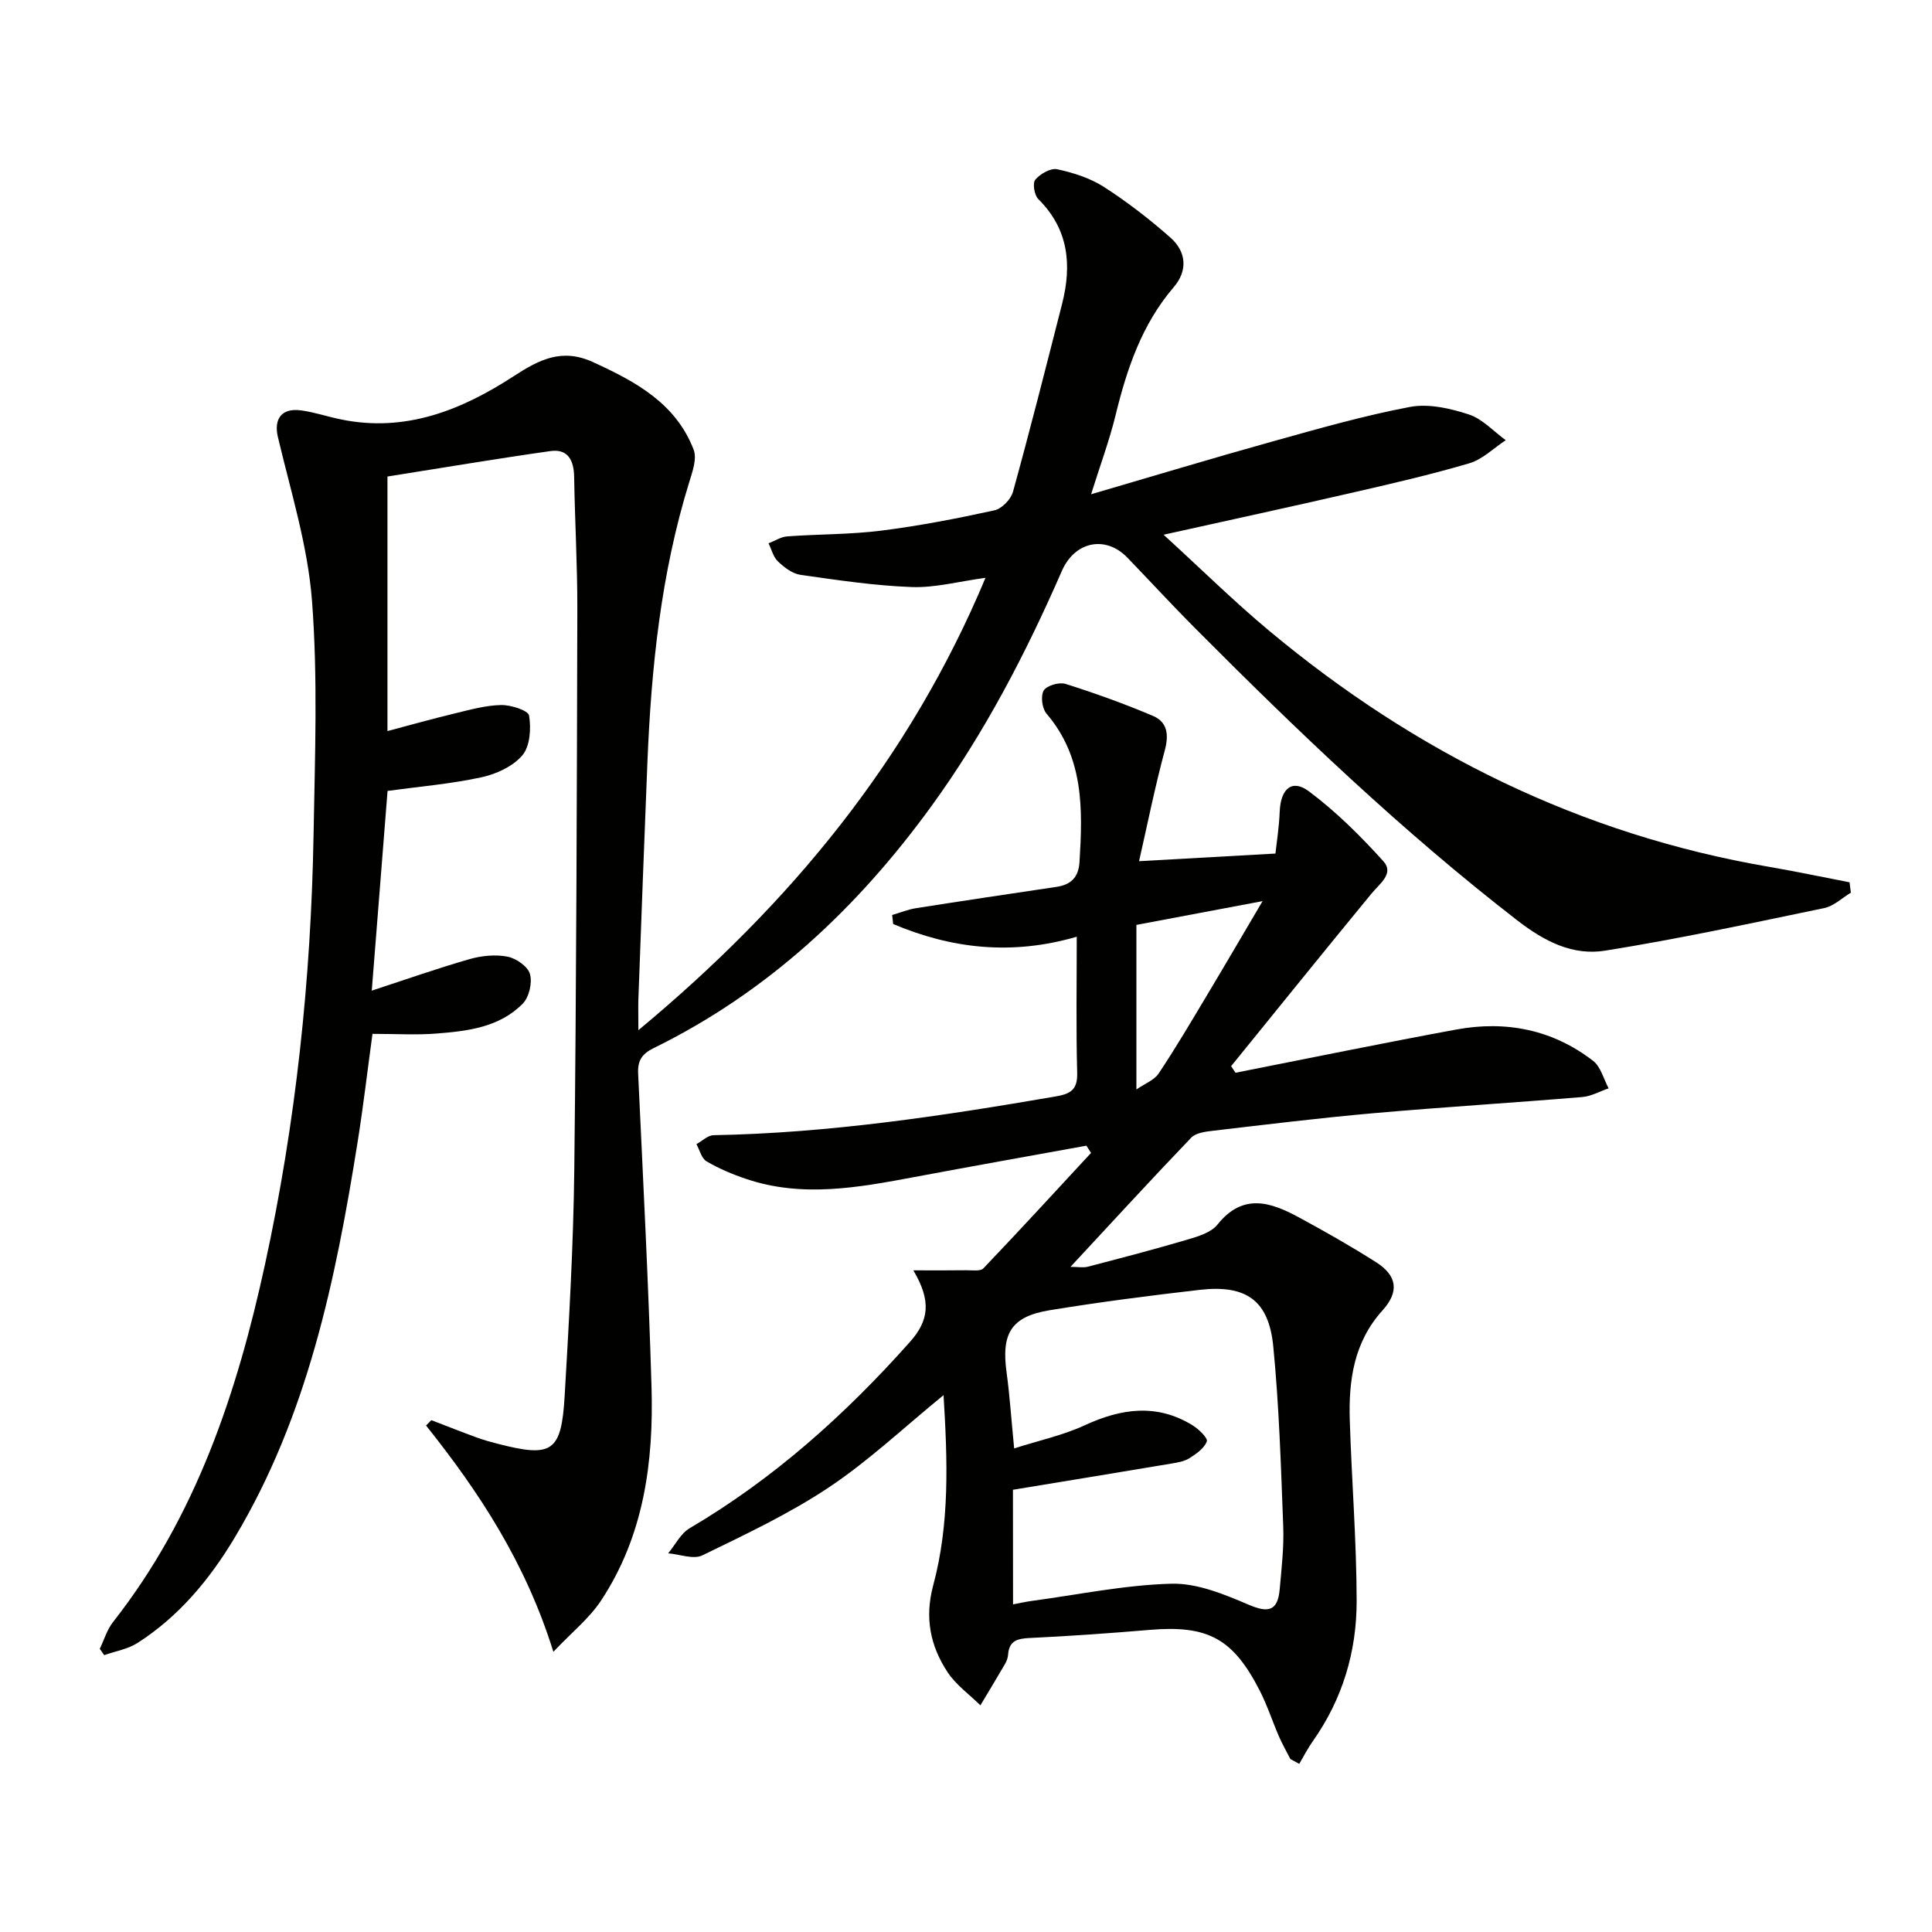
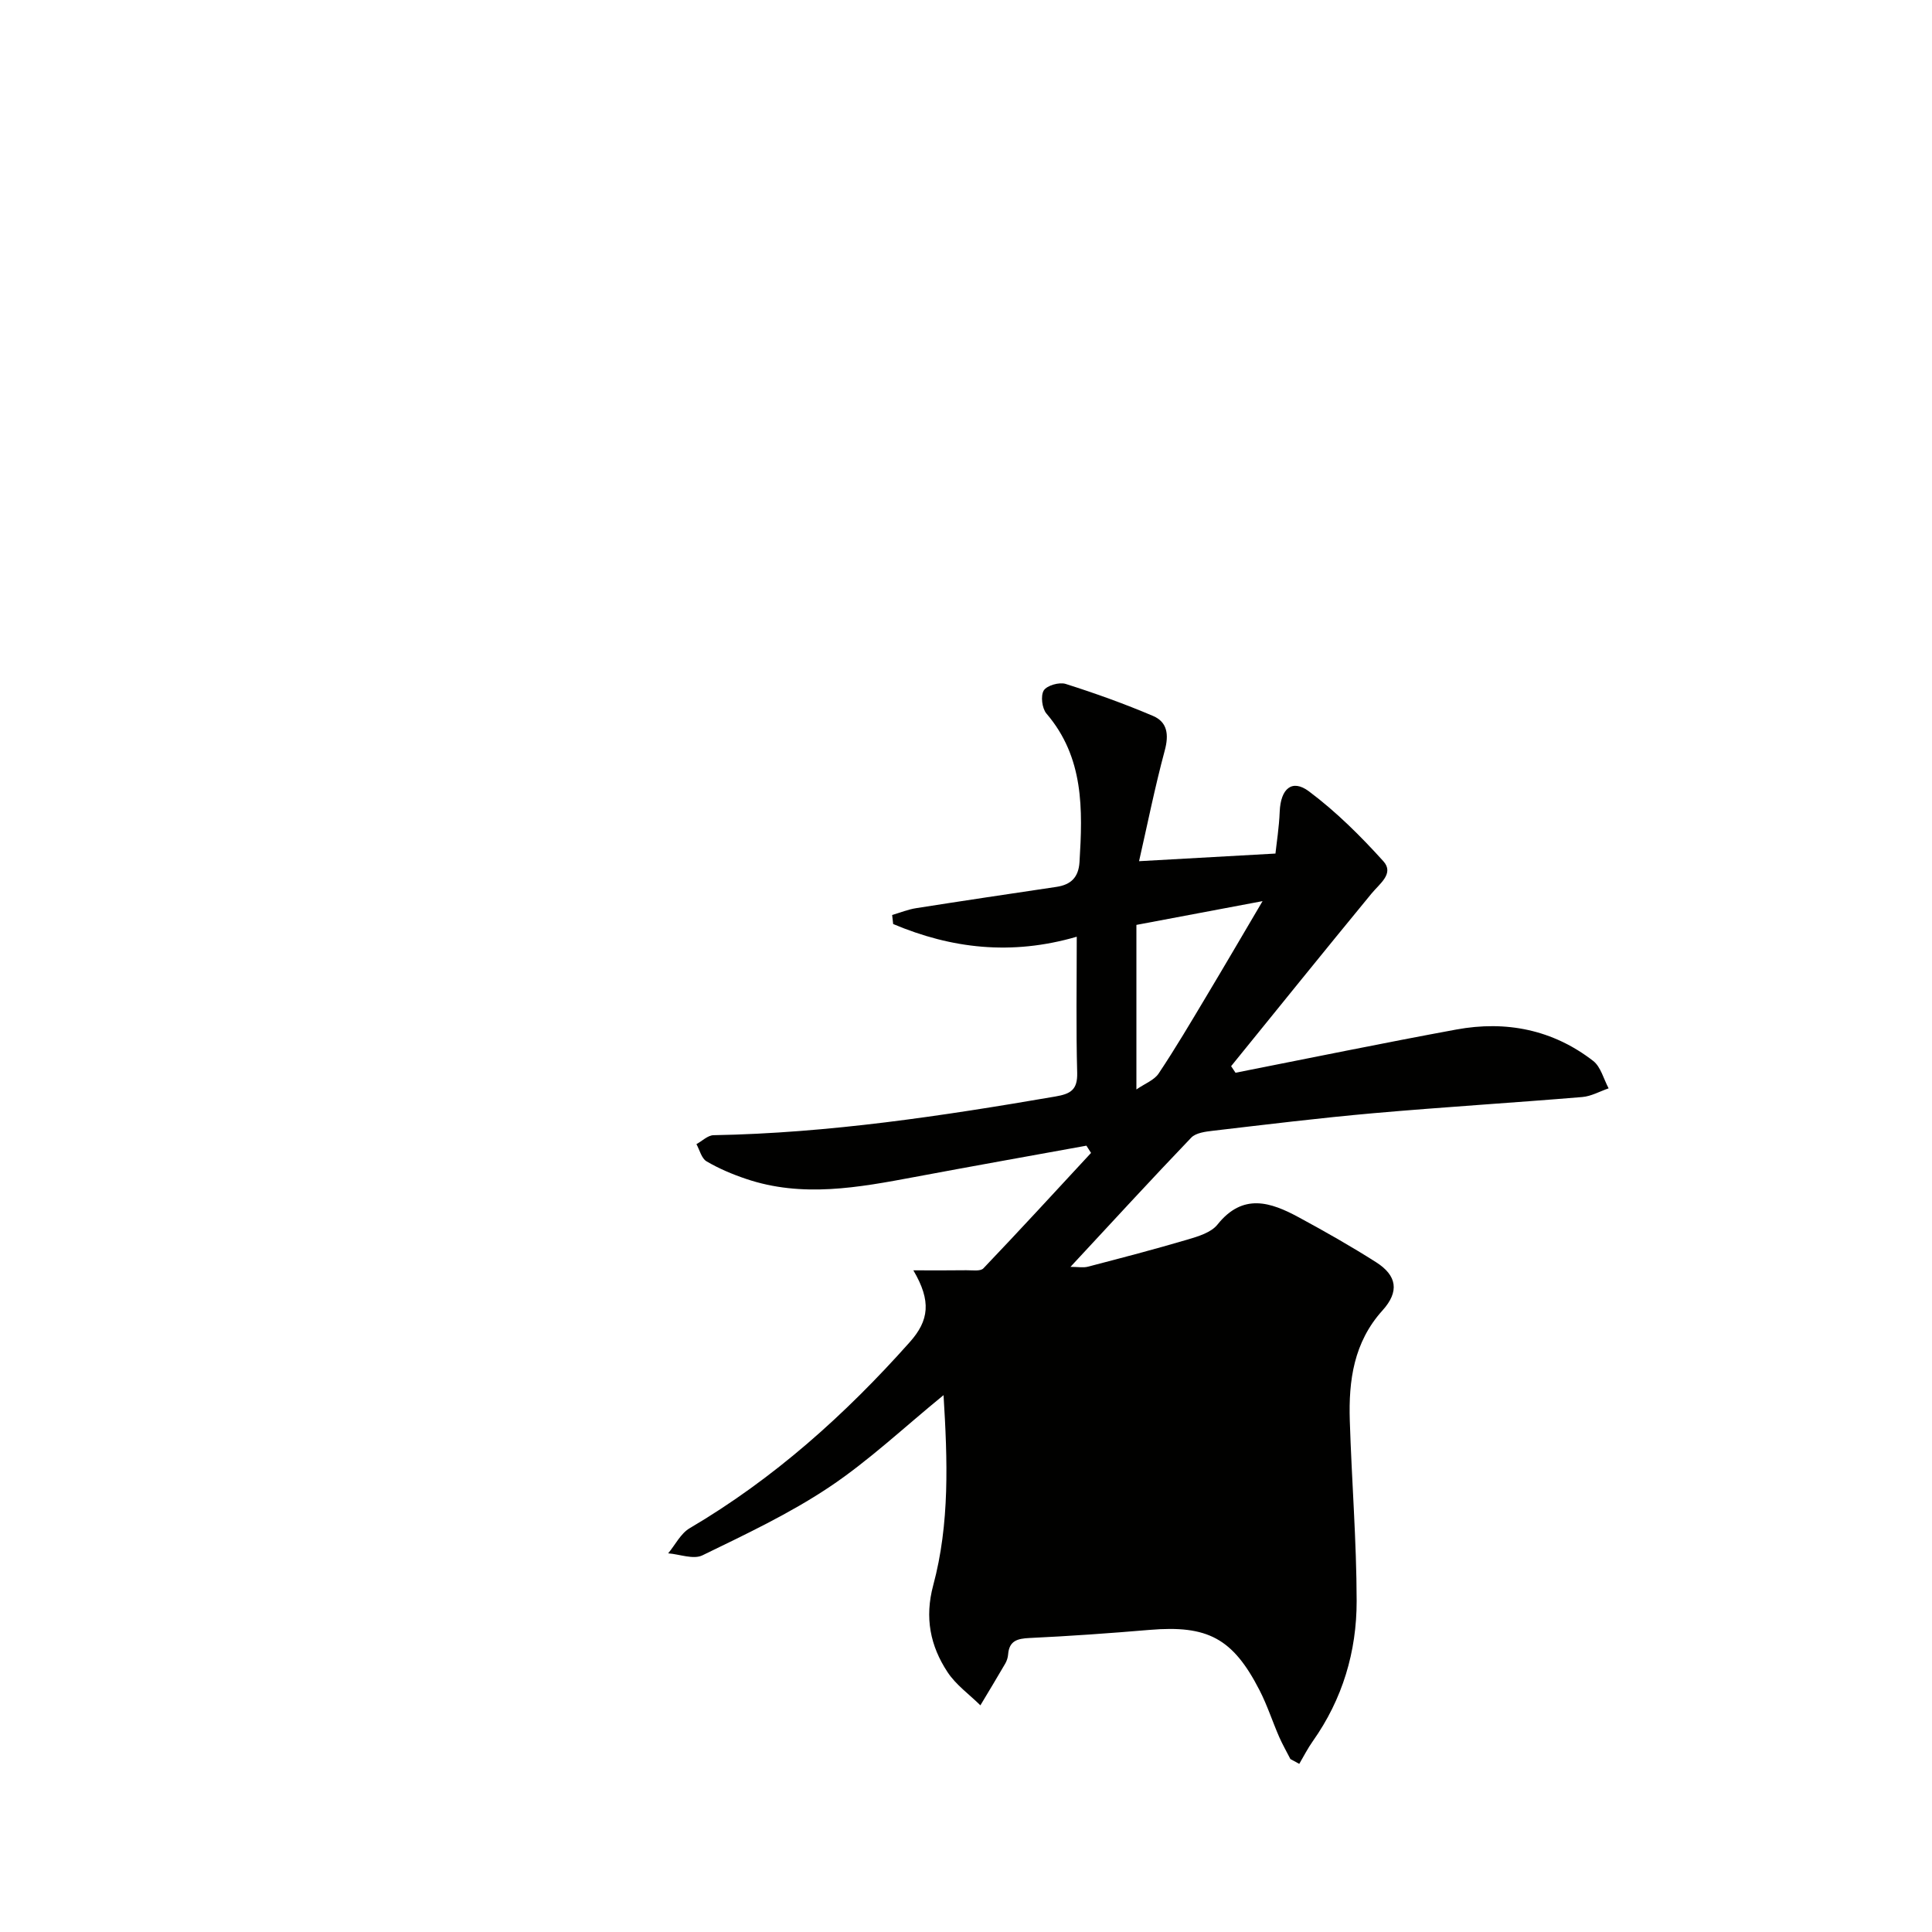
<svg xmlns="http://www.w3.org/2000/svg" enable-background="new 0 0 400 400" viewBox="0 0 400 400">
  <g fill="#010100">
-     <path d="m132.17 213.29c31.59-26.24 56.16-56.13 71.87-93.66-5.49.74-10.42 2.09-15.29 1.91-7.7-.28-15.39-1.44-23.04-2.53-1.66-.24-3.35-1.54-4.64-2.77-.97-.91-1.32-2.48-1.95-3.75 1.29-.5 2.56-1.34 3.88-1.44 6.46-.47 12.99-.38 19.4-1.18 7.88-.99 15.72-2.51 23.48-4.21 1.53-.33 3.42-2.28 3.85-3.85 3.56-12.91 6.85-25.9 10.16-38.88 2.05-8.05 1.38-15.47-4.93-21.72-.82-.81-1.21-3.31-.61-4.01 1.02-1.2 3.17-2.45 4.52-2.16 3.34.72 6.82 1.82 9.67 3.65 4.85 3.12 9.47 6.69 13.79 10.51 3.29 2.9 3.63 6.81.68 10.25-6.6 7.7-9.69 16.88-12.04 26.5-1.28 5.25-3.18 10.34-5.07 16.38 12.95-3.78 25.25-7.5 37.64-10.95 9.4-2.62 18.81-5.32 28.38-7.13 3.85-.73 8.32.3 12.17 1.55 2.83.92 5.13 3.5 7.66 5.34-2.5 1.64-4.8 3.97-7.55 4.78-8.1 2.39-16.36 4.28-24.6 6.17-12.41 2.85-24.85 5.55-38.69 8.62 7.81 7.13 14.62 13.86 21.95 19.96 30.21 25.18 64.38 42.1 103.36 48.79 5.59.96 11.14 2.14 16.71 3.21.09.72.18 1.43.27 2.15-1.82 1.09-3.52 2.77-5.49 3.18-15.09 3.14-30.17 6.39-45.37 8.82-6.69 1.07-12.48-1.84-18.17-6.24-23.92-18.5-45.66-39.33-66.93-60.71-4.7-4.72-9.2-9.63-13.83-14.42-4.53-4.68-10.89-3.36-13.57 2.77-7.47 17.12-16.05 33.62-27.07 48.78-15.31 21.06-33.85 38.42-57.4 49.98-2.5 1.22-3.38 2.63-3.25 5.32 1.01 21.59 2.13 43.18 2.77 64.78.46 15.65-1.59 30.95-10.51 44.39-2.38 3.59-5.93 6.42-9.81 10.52-5.74-18.43-15.34-33.04-26.36-46.85.36-.37.73-.74 1.09-1.11 3.14 1.2 6.27 2.44 9.43 3.6 1.4.51 2.84.91 4.28 1.28 11.32 2.92 13.22 1.75 13.9-9.95.91-15.6 1.81-31.23 1.99-46.85.44-38.64.53-77.29.63-115.94.02-9.15-.51-18.3-.66-27.45-.06-3.39-1.27-5.84-4.9-5.33-11.28 1.59-22.52 3.5-33.75 5.27v52.7c4.69-1.24 9.22-2.52 13.8-3.62 3.2-.77 6.46-1.7 9.7-1.77 2.02-.05 5.64 1.11 5.82 2.18.44 2.67.21 6.35-1.39 8.23-1.96 2.31-5.43 3.9-8.52 4.56-6.27 1.36-12.72 1.9-19.39 2.81-1.07 13.58-2.16 27.41-3.27 41.35 7-2.29 13.56-4.6 20.23-6.52 2.49-.71 5.35-1 7.85-.52 1.8.34 4.22 2.02 4.67 3.59.52 1.81-.17 4.8-1.49 6.14-4.84 4.93-11.46 5.7-17.95 6.2-4.13.32-8.31.06-13.16.06-1.04 7.58-1.91 15.08-3.1 22.52-4.54 28.46-10.35 56.55-25.4 81.73-5.17 8.65-11.54 16.33-20.12 21.84-2.02 1.3-4.6 1.72-6.93 2.54-.3-.44-.61-.87-.91-1.31.9-1.86 1.49-3.96 2.74-5.54 17.18-21.86 25.67-47.42 31.47-74.07 6.38-29.31 9.53-59.03 10.05-89 .28-16.11.9-32.3-.32-48.33-.87-11.43-4.4-22.68-7.06-33.93-.88-3.71.69-6.1 4.83-5.53 2.78.38 5.48 1.31 8.24 1.87 13.33 2.74 24.93-1.92 35.74-8.95 5.25-3.41 9.96-5.89 16.45-2.91 8.83 4.04 17.11 8.52 20.81 18.11.72 1.86-.24 4.56-.91 6.73-5.85 18.89-7.86 38.34-8.66 57.97-.67 16.45-1.27 32.9-1.88 49.35-.04 1.62.01 3.22.01 6.15z" />
-     <path d="m222.93 193.94c-13.55 3.94-25.97 2.45-38.01-2.63-.07-.62-.14-1.25-.21-1.87 1.67-.49 3.3-1.16 5-1.42 9.66-1.52 19.33-2.96 29.01-4.4 3.01-.45 4.58-1.97 4.78-5.14.67-10.92.94-21.66-6.85-30.75-.91-1.07-1.23-3.68-.55-4.78.65-1.04 3.22-1.77 4.54-1.35 6.12 1.94 12.19 4.12 18.09 6.63 2.98 1.27 3.3 3.89 2.42 7.15-2.05 7.62-3.6 15.37-5.32 22.92 9.3-.52 18.12-1.02 28.24-1.58.22-2.11.75-5.39.88-8.69.2-4.72 2.53-6.82 6.05-4.19 5.62 4.2 10.7 9.25 15.42 14.48 2.28 2.53-.77 4.62-2.46 6.68-9.76 11.86-19.39 23.81-29.07 35.74.3.45.61.91.91 1.36 15.24-3 30.45-6.14 45.73-8.95 10.28-1.89 19.95.02 28.32 6.5 1.58 1.23 2.16 3.75 3.2 5.68-1.82.62-3.61 1.65-5.48 1.8-14.41 1.2-28.85 2.08-43.25 3.35-11.08.98-22.13 2.34-33.18 3.63-1.56.18-3.55.43-4.51 1.43-8.26 8.62-16.34 17.43-25 26.75 1.57 0 2.66.22 3.63-.04 6.9-1.8 13.8-3.6 20.64-5.62 2.2-.65 4.85-1.45 6.16-3.09 5.27-6.6 11.01-4.67 16.87-1.49 5.41 2.93 10.77 5.97 15.96 9.27 4.36 2.77 4.86 6.09 1.35 9.98-5.96 6.59-7.04 14.51-6.78 22.81.39 12.46 1.4 24.91 1.42 37.36.01 10.47-2.92 20.32-9.08 29.03-1.05 1.48-1.88 3.12-2.8 4.69-.61-.33-1.23-.67-1.84-1-.78-1.53-1.64-3.03-2.33-4.6-1.39-3.19-2.46-6.54-4.05-9.63-5.53-10.79-10.77-13.52-22.76-12.51-8.28.7-16.57 1.29-24.87 1.68-2.53.12-4.21.58-4.43 3.4-.05.65-.27 1.33-.59 1.89-1.68 2.9-3.43 5.77-5.15 8.65-2.3-2.27-5.06-4.23-6.8-6.87-3.58-5.43-4.77-11.26-2.97-17.97 3.44-12.79 2.97-25.89 2.14-39.38-8.2 6.69-15.49 13.59-23.72 19.08-8.22 5.48-17.29 9.75-26.21 14.09-1.85.9-4.7-.23-7.08-.42 1.46-1.76 2.59-4.11 4.45-5.2 17.41-10.25 32.18-23.49 45.57-38.53 3.98-4.47 4.51-8.48.74-14.86 4.42 0 7.69.03 10.96-.02 1.21-.02 2.91.27 3.54-.39 7.52-7.88 14.89-15.91 22.29-23.9-.32-.5-.64-1-.96-1.5-11.85 2.15-23.7 4.26-35.54 6.48-11.64 2.18-23.28 4.35-34.95.39-2.82-.95-5.61-2.13-8.16-3.63-1.04-.61-1.42-2.34-2.09-3.56 1.18-.64 2.35-1.83 3.54-1.85 23.85-.43 47.33-3.98 70.77-8.01 3.15-.54 4.61-1.37 4.52-4.91-.25-9.16-.09-18.32-.09-28.17zm-13.19 138.23c1.55-.29 2.65-.55 3.76-.7 9.67-1.3 19.33-3.32 29.03-3.58 5.32-.14 10.94 2.19 16.02 4.36 4.02 1.72 6 1.33 6.4-3.23.38-4.3.89-8.64.73-12.93-.47-12.44-.85-24.91-2.06-37.3-.93-9.57-5.6-12.84-15.23-11.74-10.37 1.19-20.73 2.53-31.02 4.21-8.01 1.31-10.08 4.76-8.97 12.87.65 4.75.96 9.55 1.57 15.75 5.12-1.64 10.1-2.71 14.61-4.79 7.58-3.5 14.91-4.54 22.31-.01 1.28.79 3.22 2.67 2.97 3.34-.53 1.43-2.18 2.59-3.61 3.49-1.08.68-2.5.9-3.81 1.12-10.75 1.81-21.51 3.56-32.72 5.41.02 7.16.02 15.09.02 23.73zm51.66-145.6c-9.37 1.76-17.35 3.27-26.12 4.92v34.07c1.74-1.21 3.69-1.92 4.61-3.31 3.49-5.23 6.69-10.66 9.92-16.06 3.71-6.19 7.34-12.41 11.59-19.62z" />
+     <path d="m222.93 193.94c-13.55 3.94-25.97 2.45-38.01-2.63-.07-.62-.14-1.25-.21-1.87 1.67-.49 3.3-1.16 5-1.42 9.66-1.52 19.33-2.96 29.01-4.4 3.01-.45 4.58-1.97 4.78-5.14.67-10.92.94-21.66-6.85-30.75-.91-1.07-1.23-3.68-.55-4.78.65-1.04 3.22-1.77 4.54-1.35 6.12 1.94 12.19 4.12 18.09 6.63 2.98 1.27 3.3 3.89 2.42 7.15-2.05 7.62-3.6 15.37-5.32 22.92 9.3-.52 18.12-1.02 28.24-1.58.22-2.11.75-5.39.88-8.69.2-4.72 2.53-6.82 6.05-4.19 5.62 4.2 10.7 9.25 15.42 14.48 2.28 2.53-.77 4.62-2.46 6.68-9.76 11.86-19.39 23.81-29.07 35.74.3.45.61.91.91 1.36 15.24-3 30.45-6.14 45.73-8.95 10.28-1.89 19.95.02 28.32 6.5 1.58 1.23 2.16 3.75 3.2 5.68-1.82.62-3.61 1.65-5.48 1.8-14.41 1.2-28.85 2.08-43.25 3.35-11.08.98-22.13 2.34-33.18 3.63-1.56.18-3.55.43-4.51 1.43-8.26 8.62-16.34 17.43-25 26.75 1.57 0 2.66.22 3.63-.04 6.9-1.8 13.8-3.6 20.64-5.62 2.2-.65 4.85-1.45 6.16-3.09 5.27-6.6 11.01-4.67 16.87-1.49 5.41 2.93 10.77 5.97 15.96 9.27 4.36 2.77 4.86 6.09 1.35 9.98-5.96 6.59-7.04 14.51-6.78 22.81.39 12.46 1.4 24.91 1.42 37.36.01 10.47-2.92 20.32-9.08 29.03-1.05 1.48-1.88 3.12-2.8 4.69-.61-.33-1.23-.67-1.84-1-.78-1.53-1.64-3.03-2.33-4.6-1.39-3.19-2.46-6.54-4.05-9.63-5.53-10.79-10.77-13.52-22.76-12.51-8.28.7-16.57 1.29-24.87 1.68-2.53.12-4.21.58-4.43 3.4-.05.65-.27 1.33-.59 1.89-1.68 2.9-3.43 5.77-5.15 8.65-2.3-2.27-5.06-4.23-6.8-6.87-3.58-5.43-4.77-11.26-2.97-17.97 3.44-12.79 2.97-25.89 2.14-39.38-8.2 6.69-15.49 13.59-23.72 19.08-8.22 5.48-17.29 9.75-26.21 14.09-1.85.9-4.7-.23-7.08-.42 1.46-1.76 2.59-4.11 4.45-5.2 17.41-10.25 32.18-23.49 45.57-38.53 3.98-4.47 4.51-8.48.74-14.86 4.42 0 7.69.03 10.96-.02 1.21-.02 2.91.27 3.54-.39 7.52-7.88 14.89-15.91 22.29-23.9-.32-.5-.64-1-.96-1.5-11.85 2.15-23.7 4.26-35.54 6.48-11.64 2.18-23.28 4.35-34.95.39-2.82-.95-5.61-2.13-8.16-3.63-1.04-.61-1.42-2.34-2.09-3.56 1.18-.64 2.35-1.83 3.54-1.85 23.85-.43 47.33-3.98 70.77-8.01 3.15-.54 4.61-1.37 4.52-4.91-.25-9.16-.09-18.32-.09-28.17zm-13.19 138.23zm51.66-145.6c-9.37 1.76-17.35 3.27-26.12 4.92v34.07c1.74-1.21 3.69-1.92 4.61-3.31 3.49-5.23 6.69-10.66 9.92-16.06 3.71-6.19 7.34-12.41 11.59-19.62z" />
  </g>
</svg>